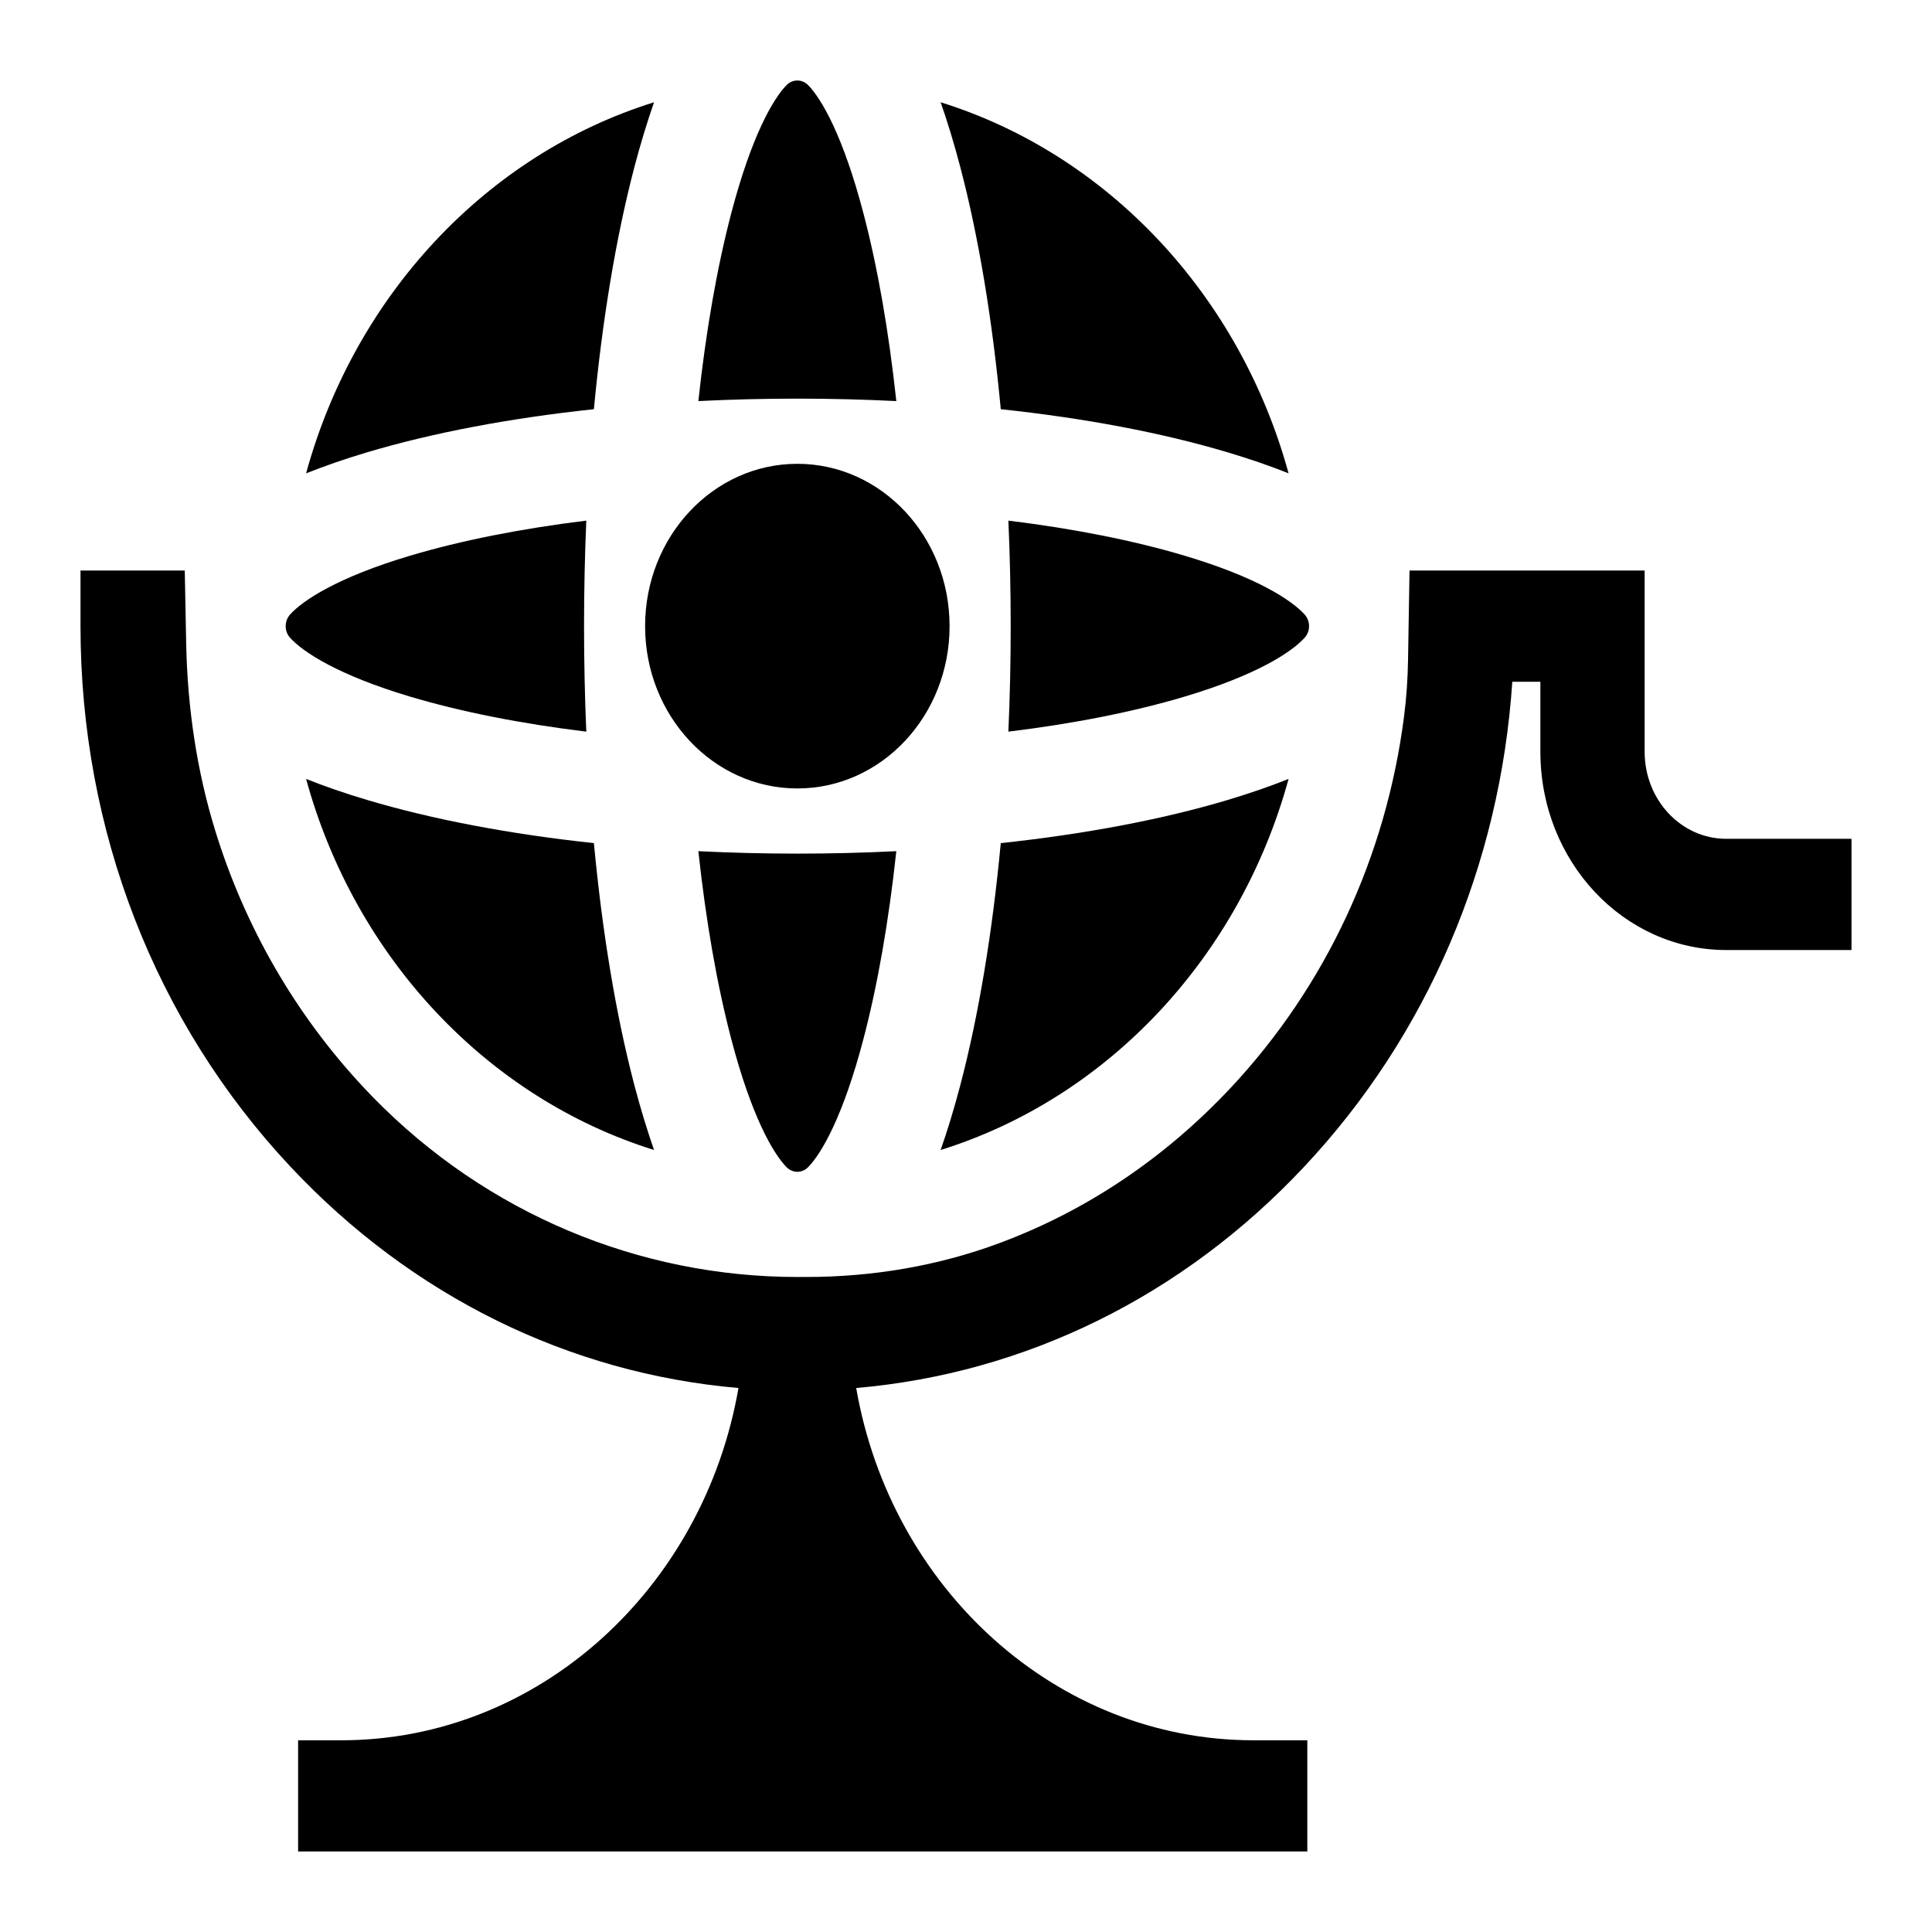
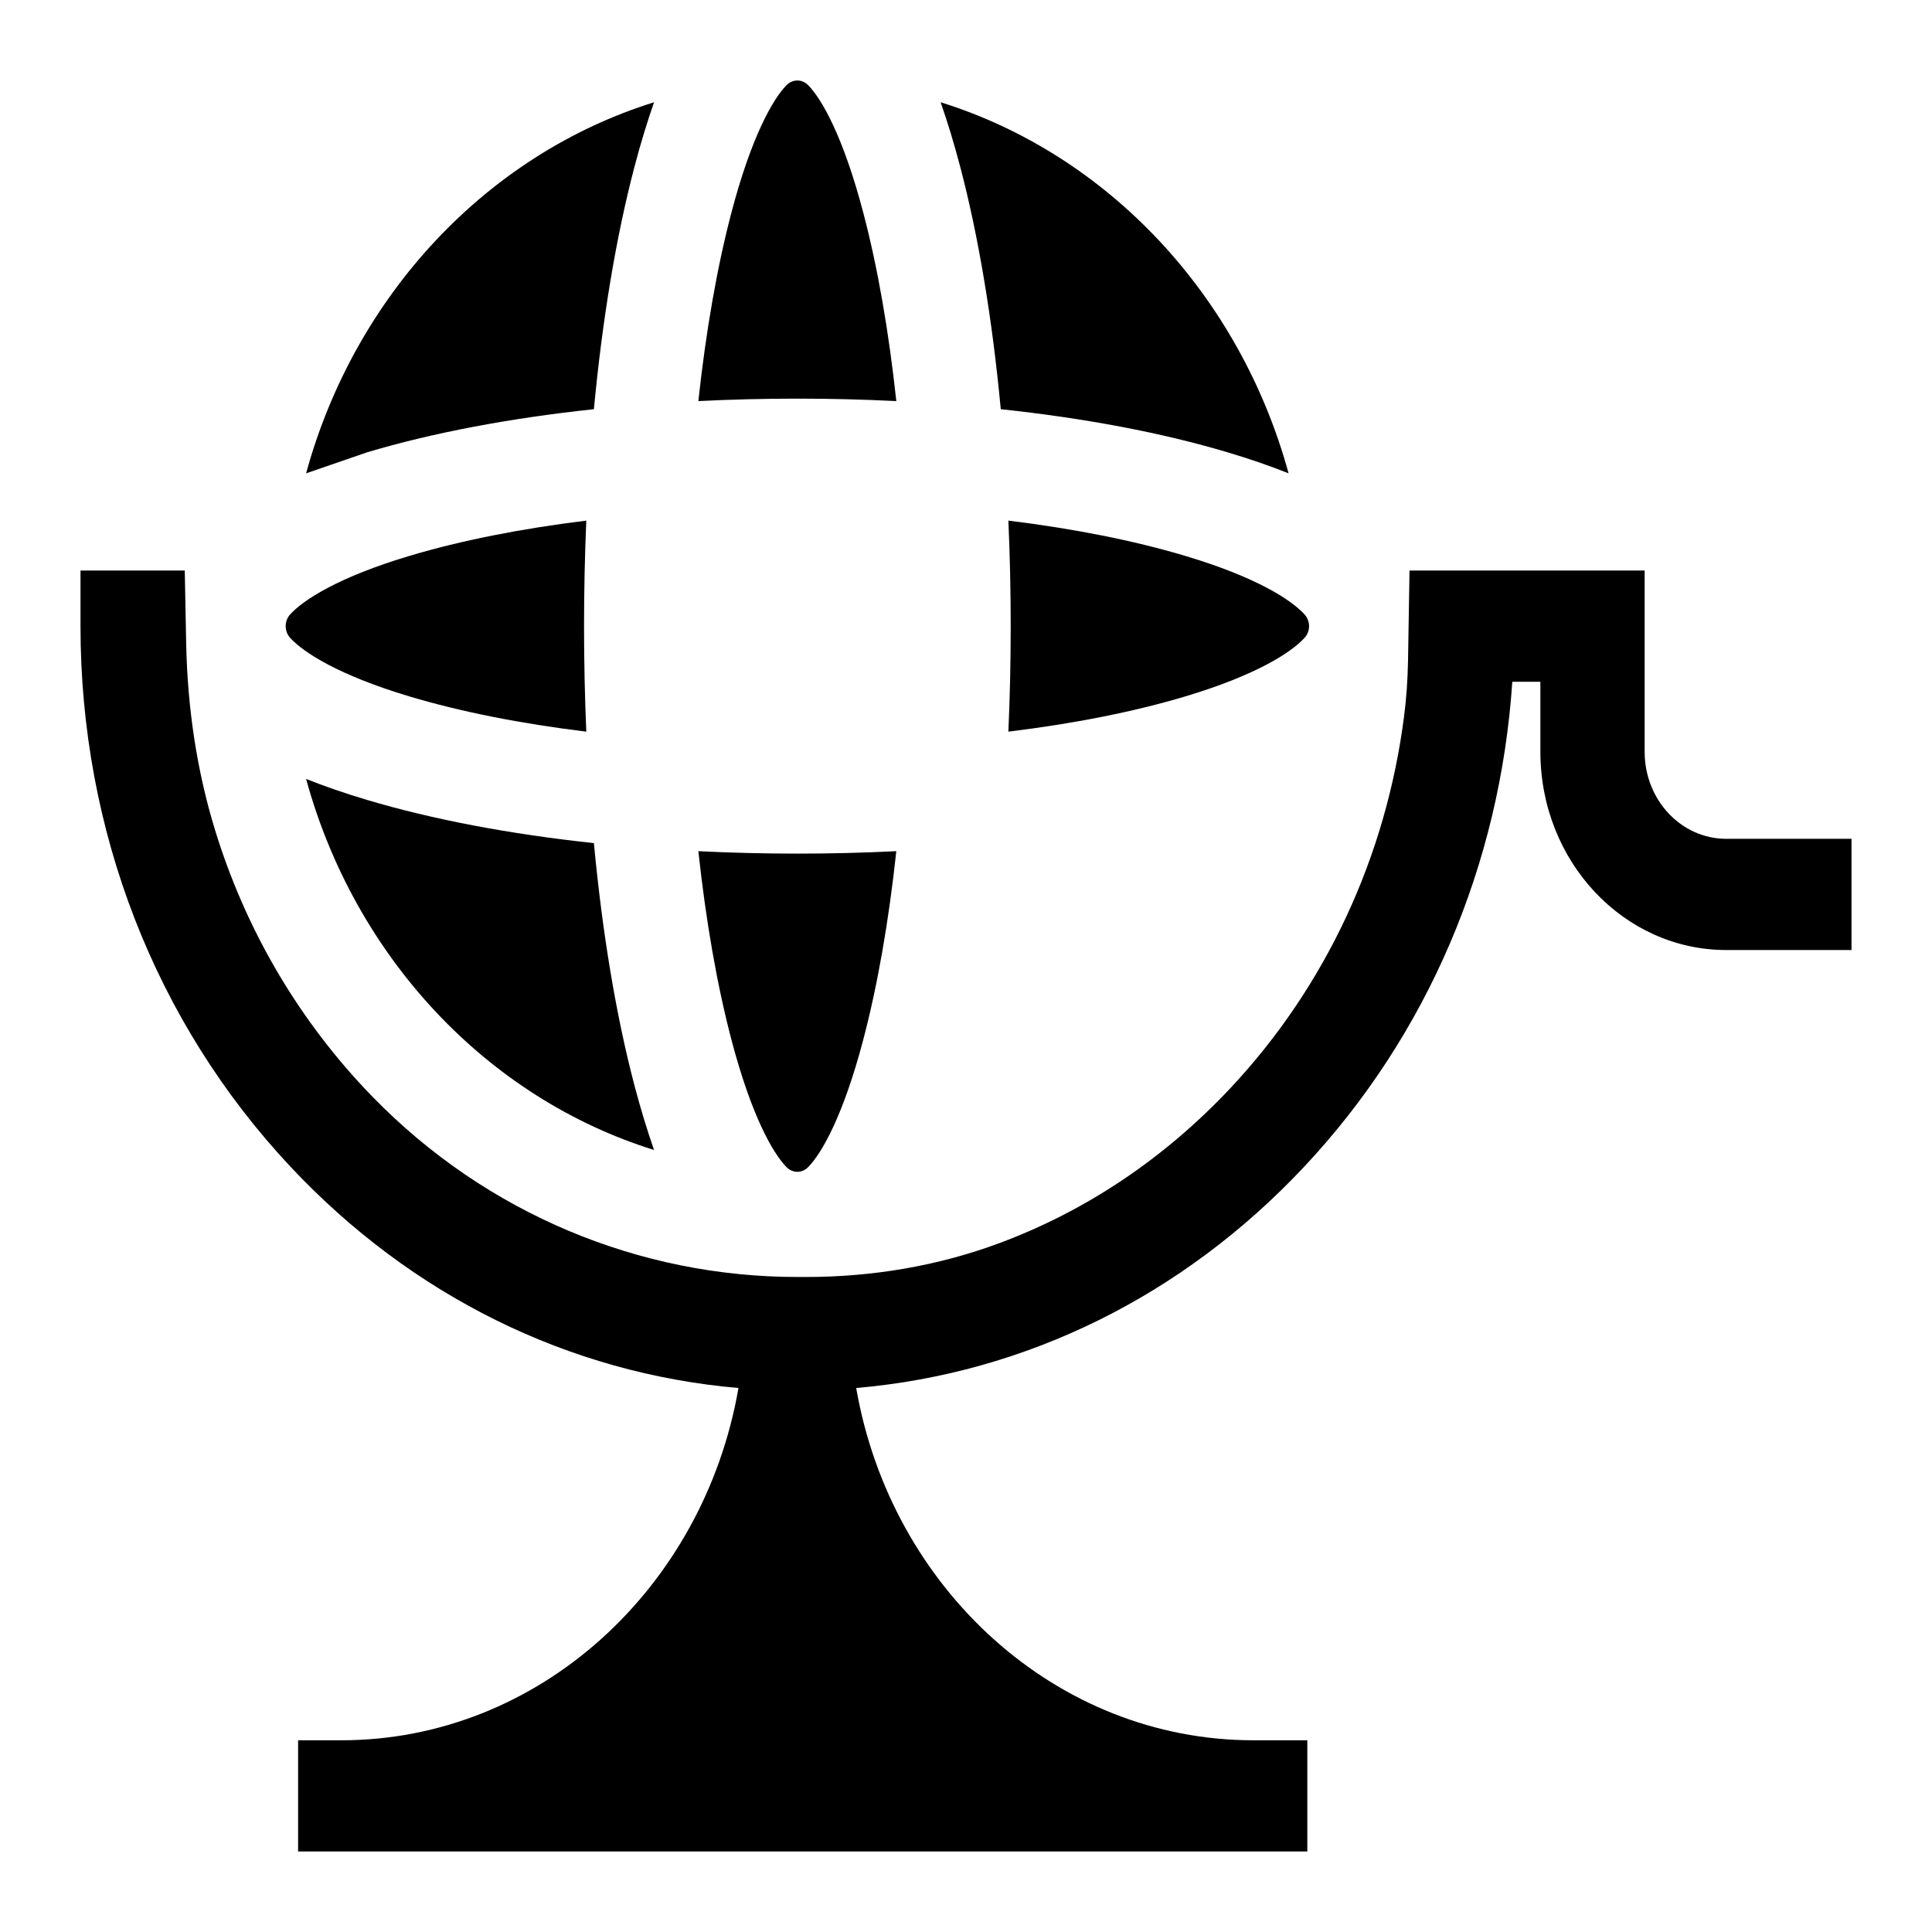
<svg xmlns="http://www.w3.org/2000/svg" width="30" height="30" viewBox="0 0 30 30" fill="none">
  <path d="M26.805 13.025C26.105 13.025 25.538 12.421 25.538 11.674V8.859H21.887L21.864 10.246C21.859 10.54 21.84 10.834 21.802 11.126C21.522 13.303 20.589 15.314 19.107 16.895C18.081 17.989 16.862 18.802 15.532 19.298C14.564 19.66 13.541 19.829 12.516 19.829H12.383C9.931 19.829 7.557 18.848 5.79 17.036C5.745 16.989 5.7 16.942 5.655 16.895C4.586 15.754 3.802 14.39 3.343 12.901C3.054 11.964 2.911 10.982 2.891 9.996L2.869 8.859H1.25V9.723C1.25 12.893 2.408 15.874 4.51 18.116C6.396 20.127 8.838 21.326 11.467 21.553C10.928 24.661 8.368 27.023 5.299 27.023H4.629V28.75H20.3V27.023H19.463C16.395 27.023 13.834 24.661 13.295 21.553C15.924 21.326 18.367 20.127 20.252 18.116C22.163 16.079 23.293 13.431 23.483 10.586H23.919V11.674C23.919 13.374 25.211 14.752 26.805 14.752H28.75V13.025H26.805Z" fill="#071972" style="fill:#071972;fill:color(display-p3 0.028 0.098 0.447);fill-opacity:1;" />
  <path d="M12.381 6.19C12.901 6.19 13.414 6.203 13.918 6.228C13.801 5.145 13.629 4.153 13.406 3.307C13.096 2.125 12.763 1.542 12.55 1.323C12.505 1.277 12.445 1.25 12.382 1.25H12.38C12.318 1.25 12.257 1.277 12.212 1.323C11.999 1.542 11.666 2.125 11.356 3.307C11.134 4.153 10.961 5.145 10.844 6.228C11.348 6.203 11.862 6.19 12.381 6.19Z" fill="#28C70B" style="fill:#28C70B;fill:color(display-p3 0.157 0.78 0.043);fill-opacity:1;" />
-   <path d="M5.699 7.024C6.717 6.72 7.917 6.493 9.222 6.354C9.353 4.962 9.566 3.682 9.85 2.597C9.948 2.224 10.051 1.889 10.156 1.588C7.561 2.397 5.511 4.583 4.753 7.35C5.036 7.238 5.349 7.128 5.699 7.024Z" fill="#28C70B" style="fill:#28C70B;fill:color(display-p3 0.157 0.78 0.043);fill-opacity:1;" />
+   <path d="M5.699 7.024C6.717 6.72 7.917 6.493 9.222 6.354C9.353 4.962 9.566 3.682 9.85 2.597C9.948 2.224 10.051 1.889 10.156 1.588C7.561 2.397 5.511 4.583 4.753 7.35Z" fill="#28C70B" style="fill:#28C70B;fill:color(display-p3 0.157 0.78 0.043);fill-opacity:1;" />
  <path d="M6.364 8.63C5.257 8.96 4.71 9.315 4.504 9.542C4.461 9.591 4.436 9.655 4.436 9.722V9.724C4.436 9.791 4.461 9.855 4.504 9.903C4.71 10.13 5.257 10.485 6.364 10.816C7.158 11.053 8.088 11.237 9.104 11.361C9.081 10.824 9.069 10.277 9.069 9.723C9.069 9.169 9.081 8.621 9.104 8.084C8.088 8.209 7.158 8.393 6.364 8.63Z" fill="#28C70B" style="fill:#28C70B;fill:color(display-p3 0.157 0.78 0.043);fill-opacity:1;" />
  <path d="M15.658 8.084C15.682 8.621 15.694 9.169 15.694 9.723C15.694 10.277 15.682 10.824 15.658 11.361C16.674 11.237 17.604 11.053 18.398 10.816C19.506 10.485 20.053 10.13 20.258 9.903C20.302 9.855 20.327 9.791 20.327 9.724V9.722C20.327 9.655 20.302 9.591 20.258 9.542C20.053 9.315 19.506 8.96 18.398 8.63C17.604 8.393 16.674 8.209 15.658 8.084Z" fill="#28C70B" style="fill:#28C70B;fill:color(display-p3 0.157 0.78 0.043);fill-opacity:1;" />
  <path d="M10.844 13.217C11.348 13.242 11.862 13.255 12.381 13.255C12.901 13.255 13.414 13.242 13.918 13.217C13.801 14.301 13.629 15.292 13.406 16.139C13.096 17.32 12.763 17.904 12.55 18.122C12.505 18.169 12.445 18.195 12.382 18.196H12.38C12.318 18.195 12.257 18.169 12.212 18.122C11.999 17.904 11.666 17.32 11.356 16.139C11.134 15.292 10.961 14.301 10.844 13.217Z" fill="#28C70B" style="fill:#28C70B;fill:color(display-p3 0.157 0.78 0.043);fill-opacity:1;" />
  <path d="M19.063 7.024C18.046 6.72 16.845 6.493 15.54 6.354C15.409 4.962 15.197 3.682 14.912 2.597C14.814 2.224 14.712 1.889 14.606 1.588C17.201 2.397 19.251 4.582 20.009 7.35C19.727 7.237 19.413 7.128 19.063 7.024Z" fill="#28C70B" style="fill:#28C70B;fill:color(display-p3 0.157 0.78 0.043);fill-opacity:1;" />
  <path d="M9.85 16.848C9.565 15.763 9.353 14.483 9.222 13.092C7.917 12.952 6.717 12.725 5.699 12.421C5.349 12.317 5.036 12.208 4.753 12.095C5.511 14.863 7.561 17.048 10.156 17.857C10.051 17.556 9.948 17.221 9.85 16.848Z" fill="#28C70B" style="fill:#28C70B;fill:color(display-p3 0.157 0.78 0.043);fill-opacity:1;" />
-   <path d="M15.54 13.092C16.845 12.952 18.046 12.726 19.063 12.422C19.413 12.317 19.727 12.208 20.009 12.095C19.251 14.863 17.201 17.049 14.606 17.857C14.712 17.556 14.814 17.221 14.912 16.849C15.197 15.764 15.409 14.483 15.54 13.092Z" fill="#28C70B" style="fill:#28C70B;fill:color(display-p3 0.157 0.78 0.043);fill-opacity:1;" />
-   <path d="M14.745 9.723C14.745 11.115 13.687 12.243 12.381 12.243C11.076 12.243 10.017 11.115 10.017 9.723C10.017 8.331 11.076 7.202 12.381 7.202C13.687 7.202 14.745 8.331 14.745 9.723Z" fill="#28C70B" style="fill:#28C70B;fill:color(display-p3 0.157 0.78 0.043);fill-opacity:1;" />
</svg>